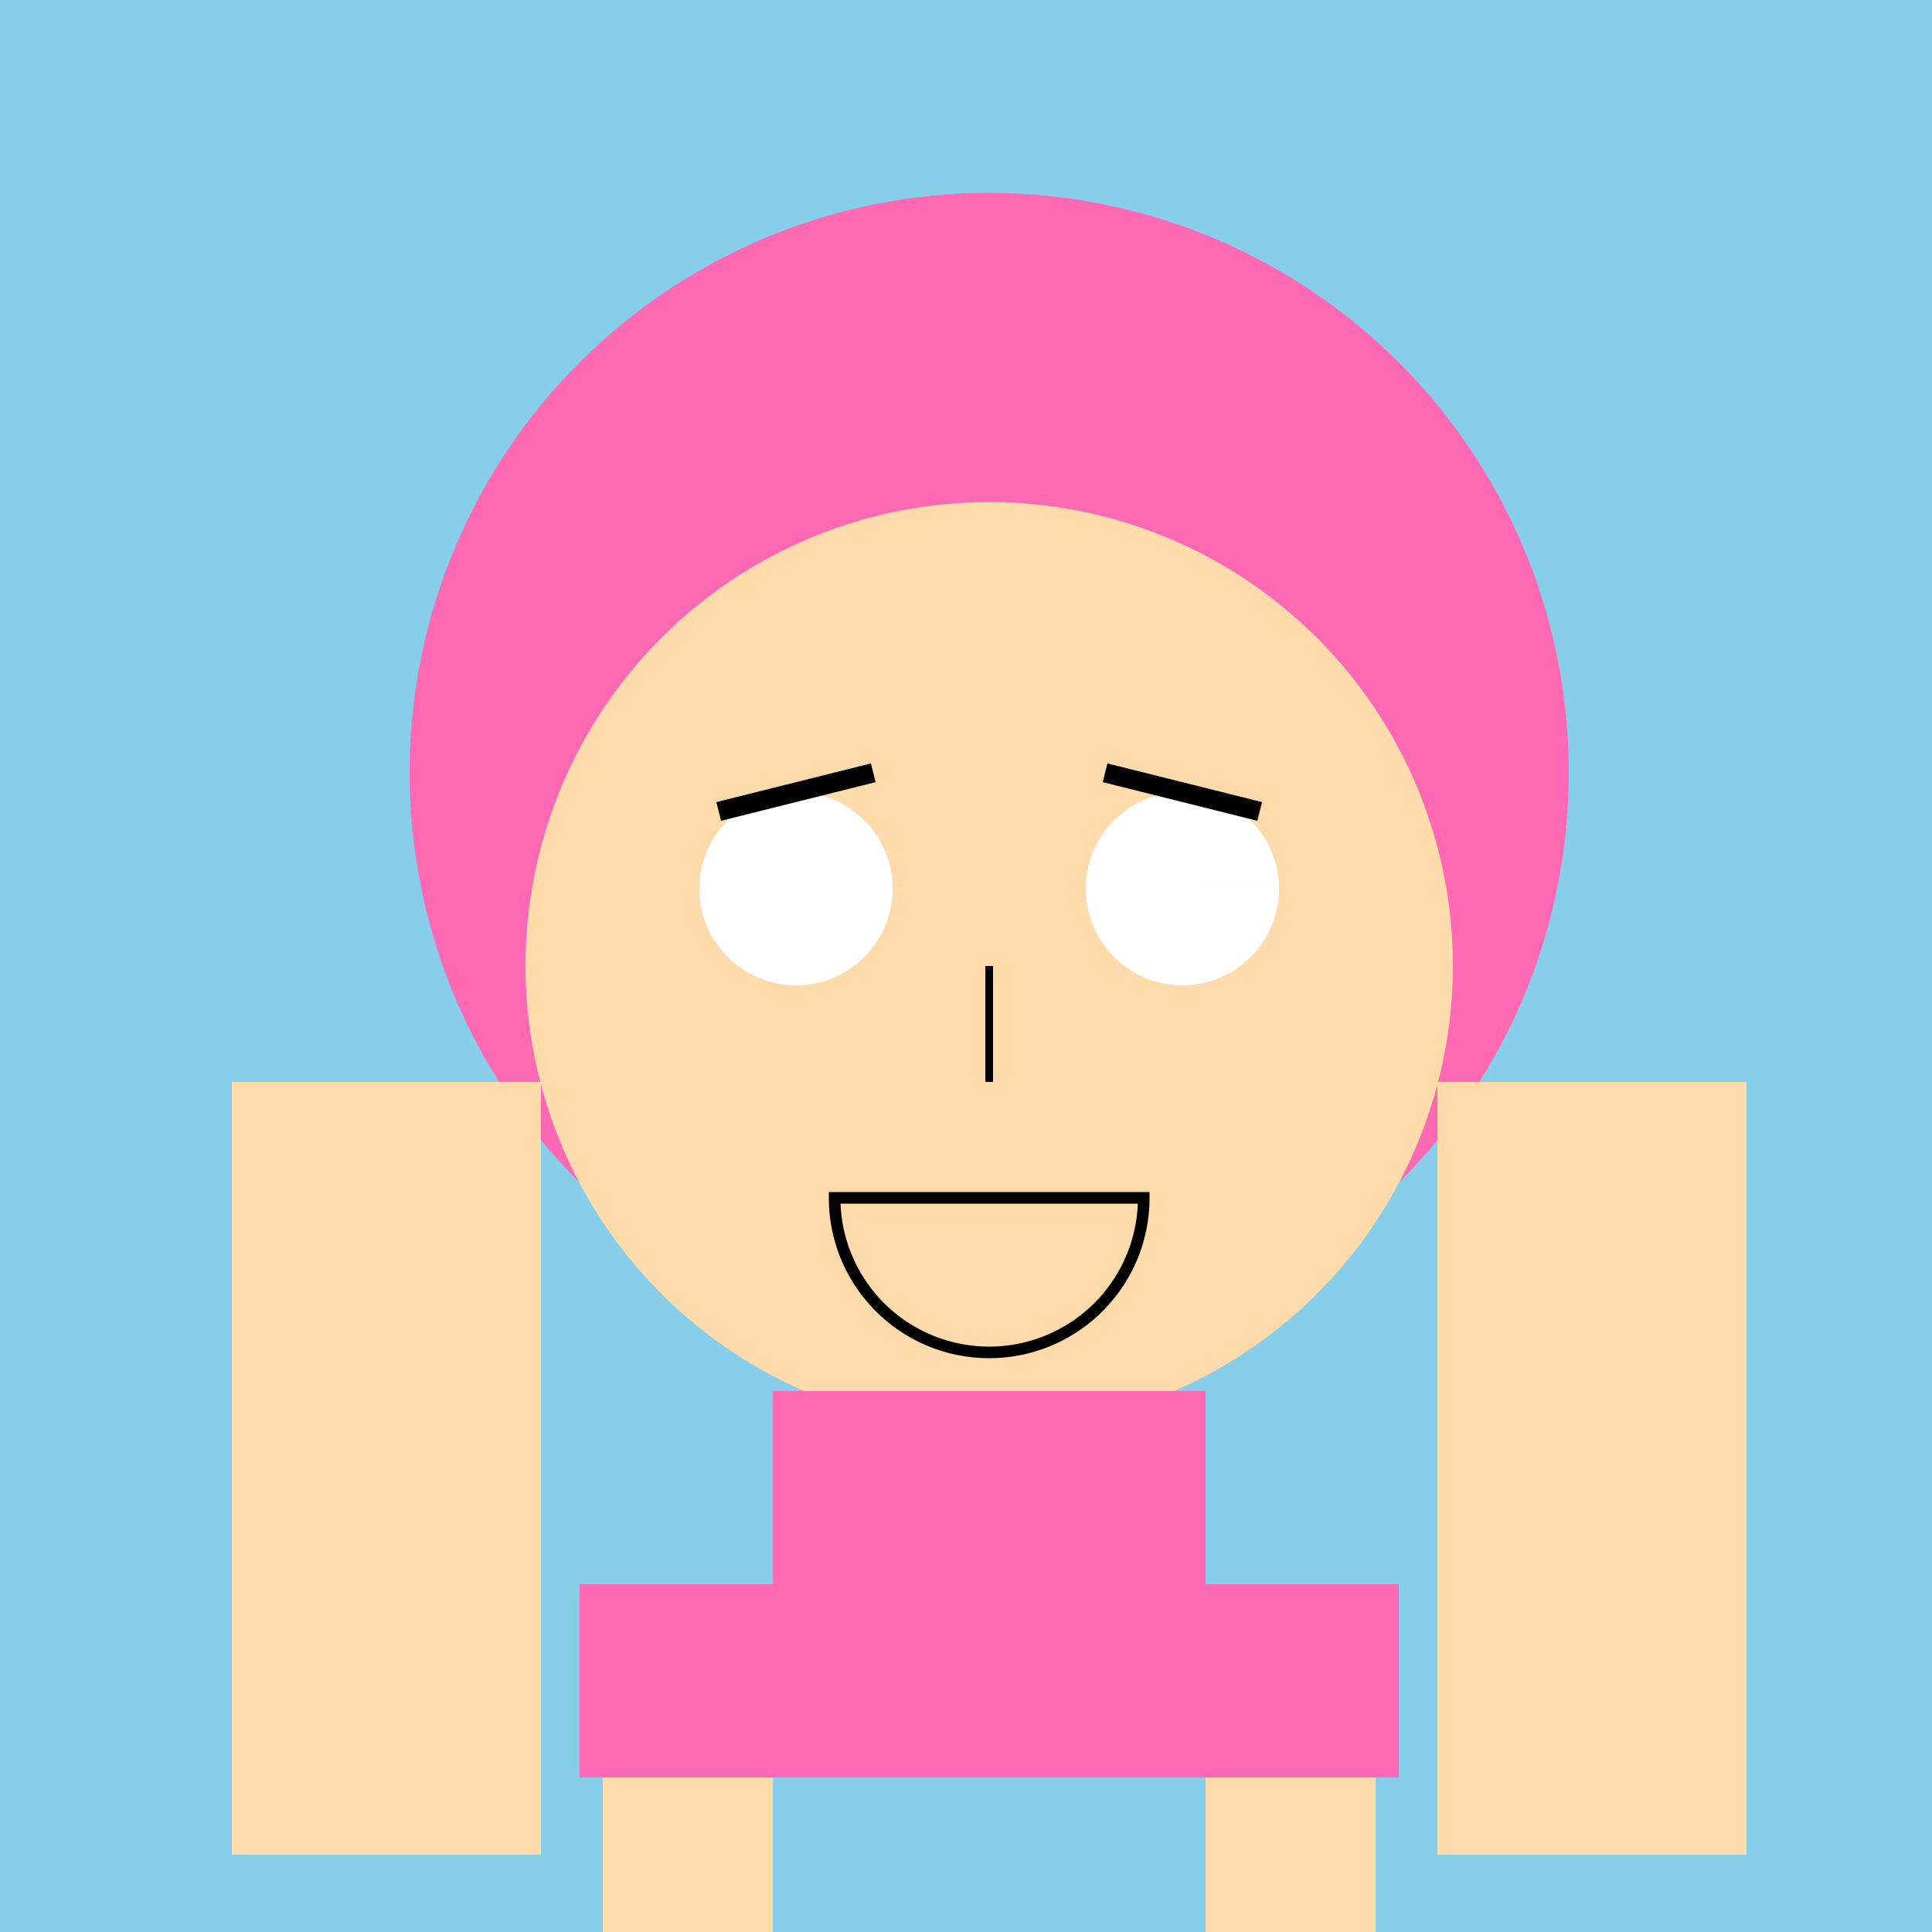
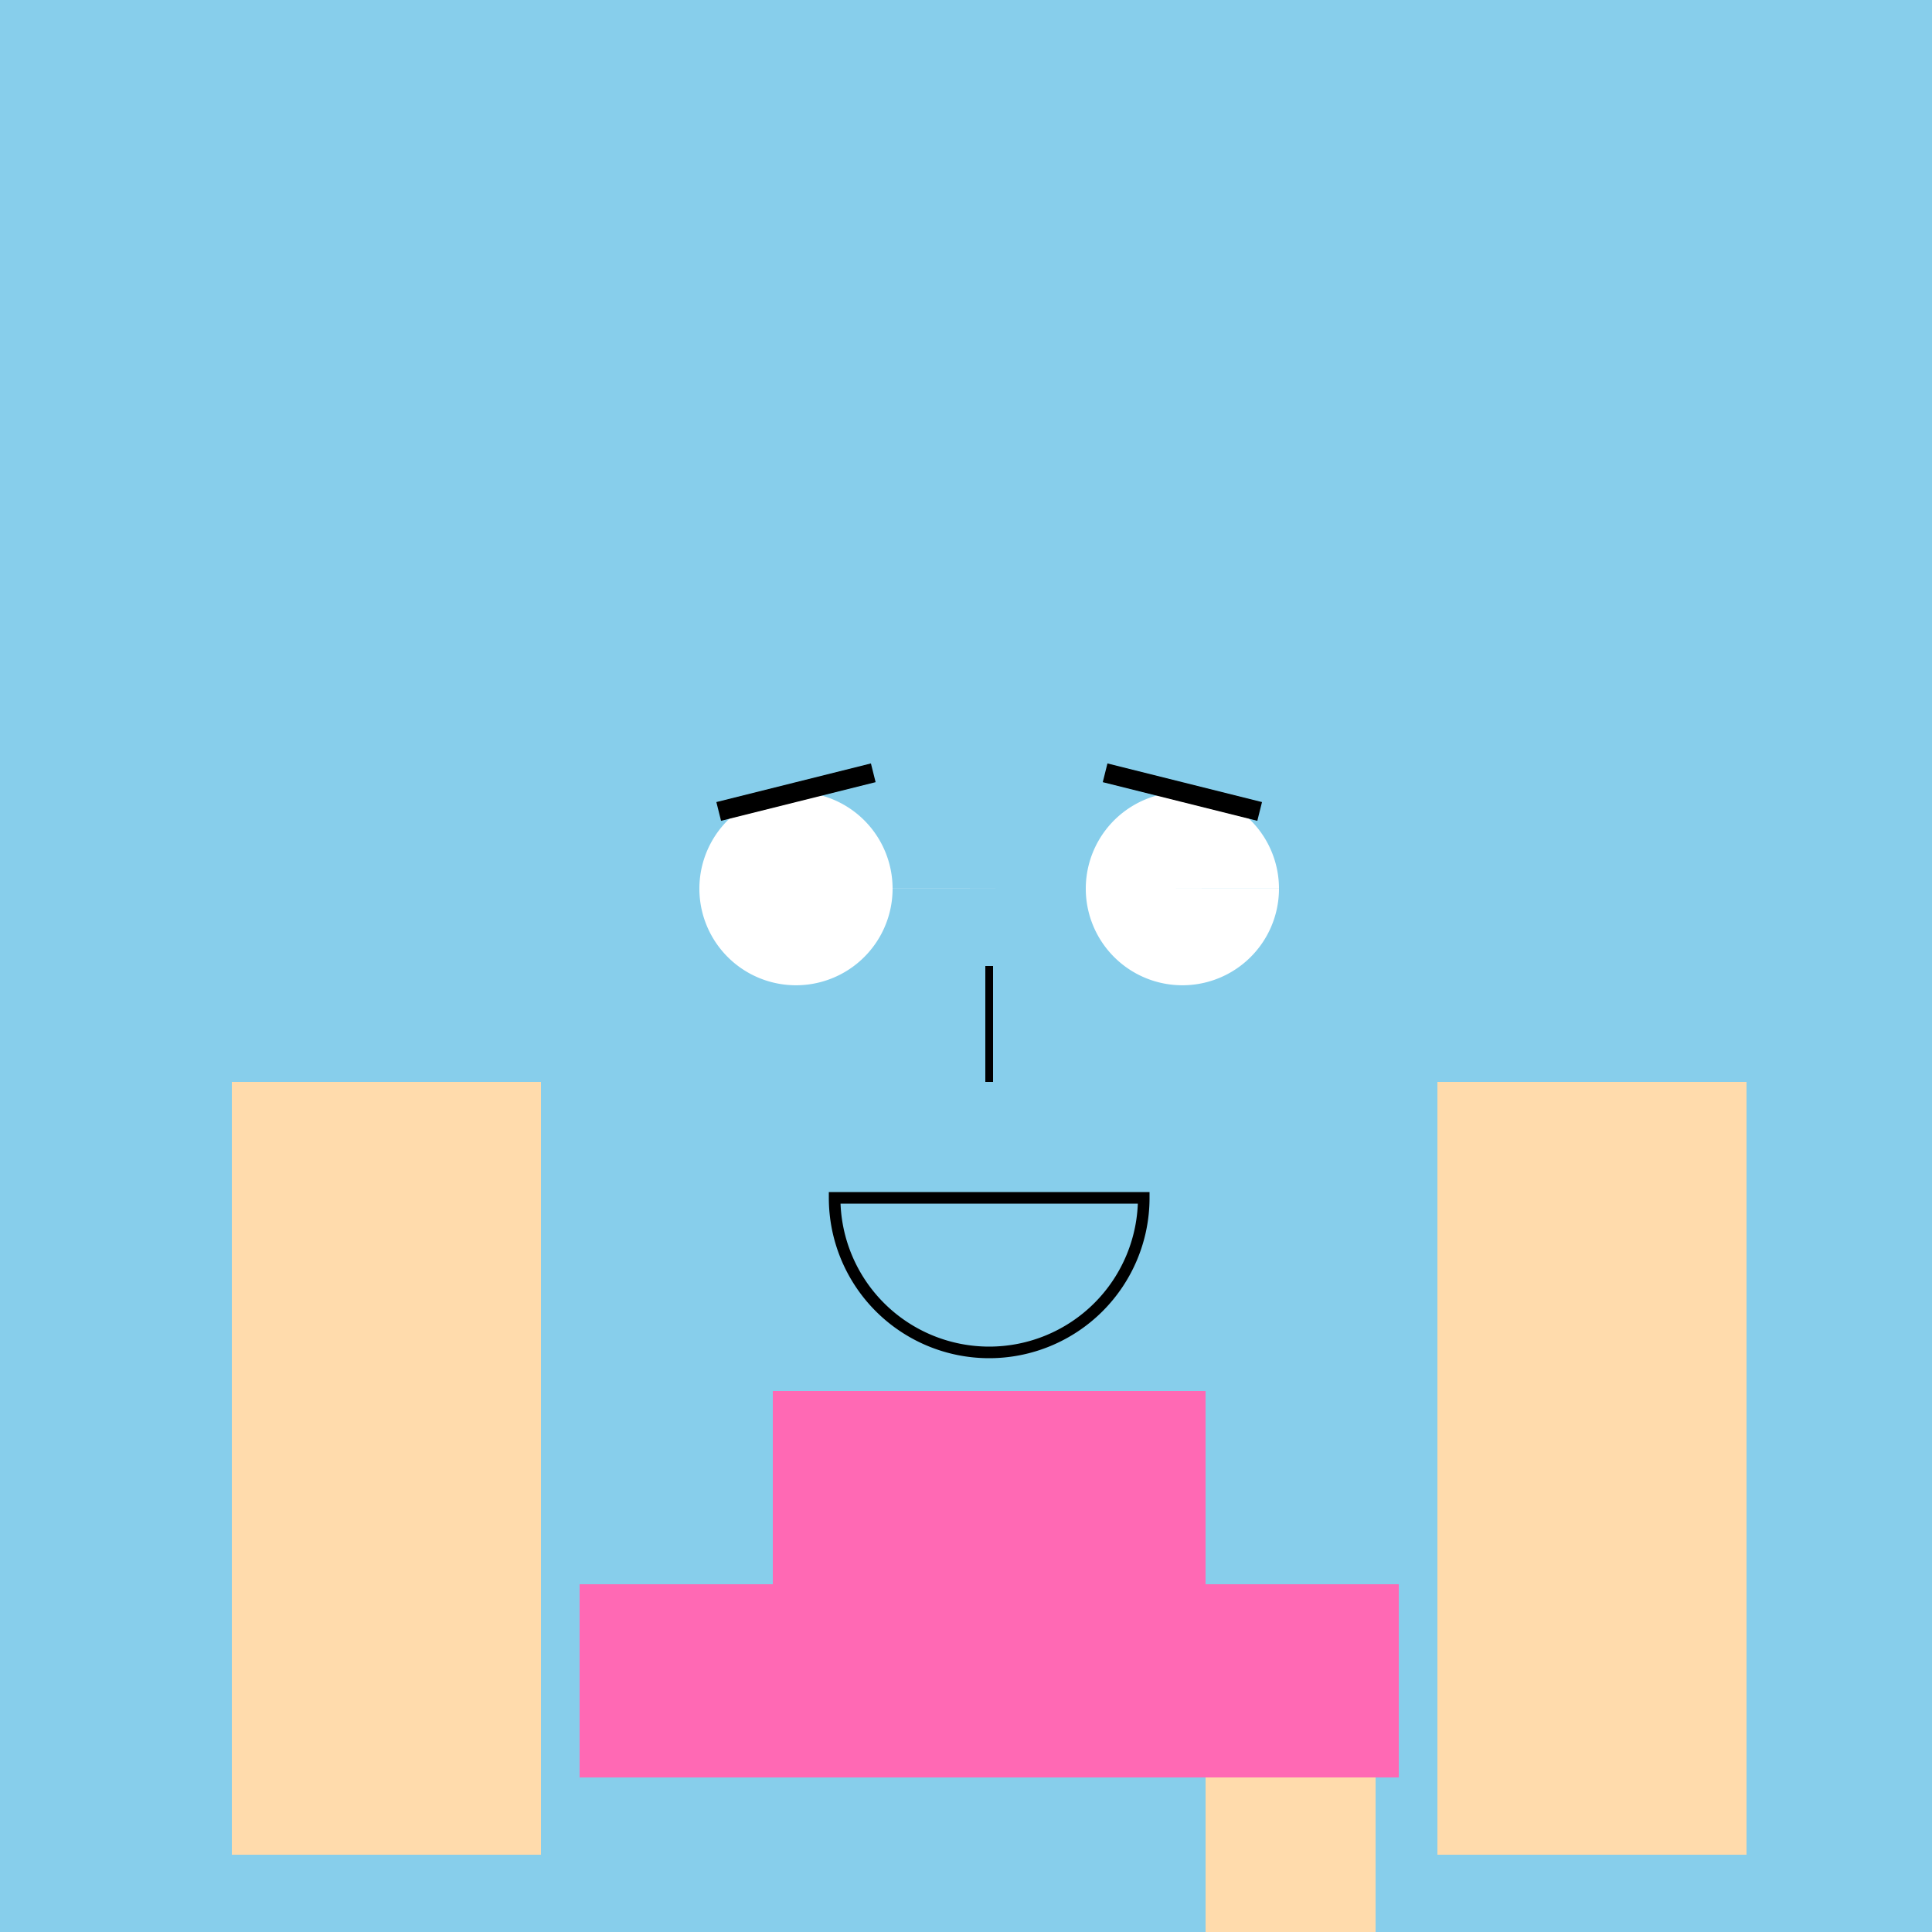
<svg xmlns="http://www.w3.org/2000/svg" width="500" height="500">
  <defs />
  <g>
    <rect fill="#87ceeb" stroke="none" x="0" y="0" width="512" height="512" />
-     <path fill="#ff69b4" stroke="none" paint-order="stroke fill markers" d=" M 406 200 A 150 150 0 1 1 406 199.85 Z" />
-     <path fill="#ffdbac" stroke="none" paint-order="stroke fill markers" d=" M 376 250 A 120 120 0 1 1 376 249.88 Z" />
+     <path fill="#ff69b4" stroke="none" paint-order="stroke fill markers" d=" M 406 200 Z" />
    <path fill="#ffffff" stroke="none" paint-order="stroke fill markers" d=" M 231 230 A 25 25 0 1 1 231 229.975 L 331 230 A 25 25 0 1 1 331 229.975 Z" />
    <path fill="none" stroke="#000000" paint-order="fill stroke markers" d=" M 186 210 L 226 200 M 286 200 L 326 210 Z" stroke-miterlimit="10" stroke-width="5" stroke-dasharray="" />
    <path fill="none" stroke="#000000" paint-order="fill stroke markers" d=" M 256 250 L 256 280" stroke-miterlimit="10" stroke-width="2" stroke-dasharray="" />
    <path fill="none" stroke="#000000" paint-order="fill stroke markers" d=" M 296 310 A 40 40 0 0 1 216 310 Z" stroke-miterlimit="10" stroke-width="3" stroke-dasharray="" />
    <path fill="#ff69b4" stroke="none" paint-order="stroke fill markers" d=" M 200 360 L 312 360 L 312 410 L 200 410 Z" />
    <path fill="#ff69b4" stroke="none" paint-order="stroke fill markers" d=" M 150 410 L 362 410 L 362 460 L 150 460 Z" />
    <rect fill="#ffdbac" stroke="none" x="60" y="280" width="80" height="200" />
    <rect fill="#ffdbac" stroke="none" x="372" y="280" width="80" height="200" />
-     <path fill="#ffdbac" stroke="none" paint-order="stroke fill markers" d=" M 200 460 L 200 512 L 156 512 L 156 460 Z" />
    <path fill="#ffdbac" stroke="none" paint-order="stroke fill markers" d=" M 312 460 L 312 512 L 356 512 L 356 460 Z" />
  </g>
</svg>